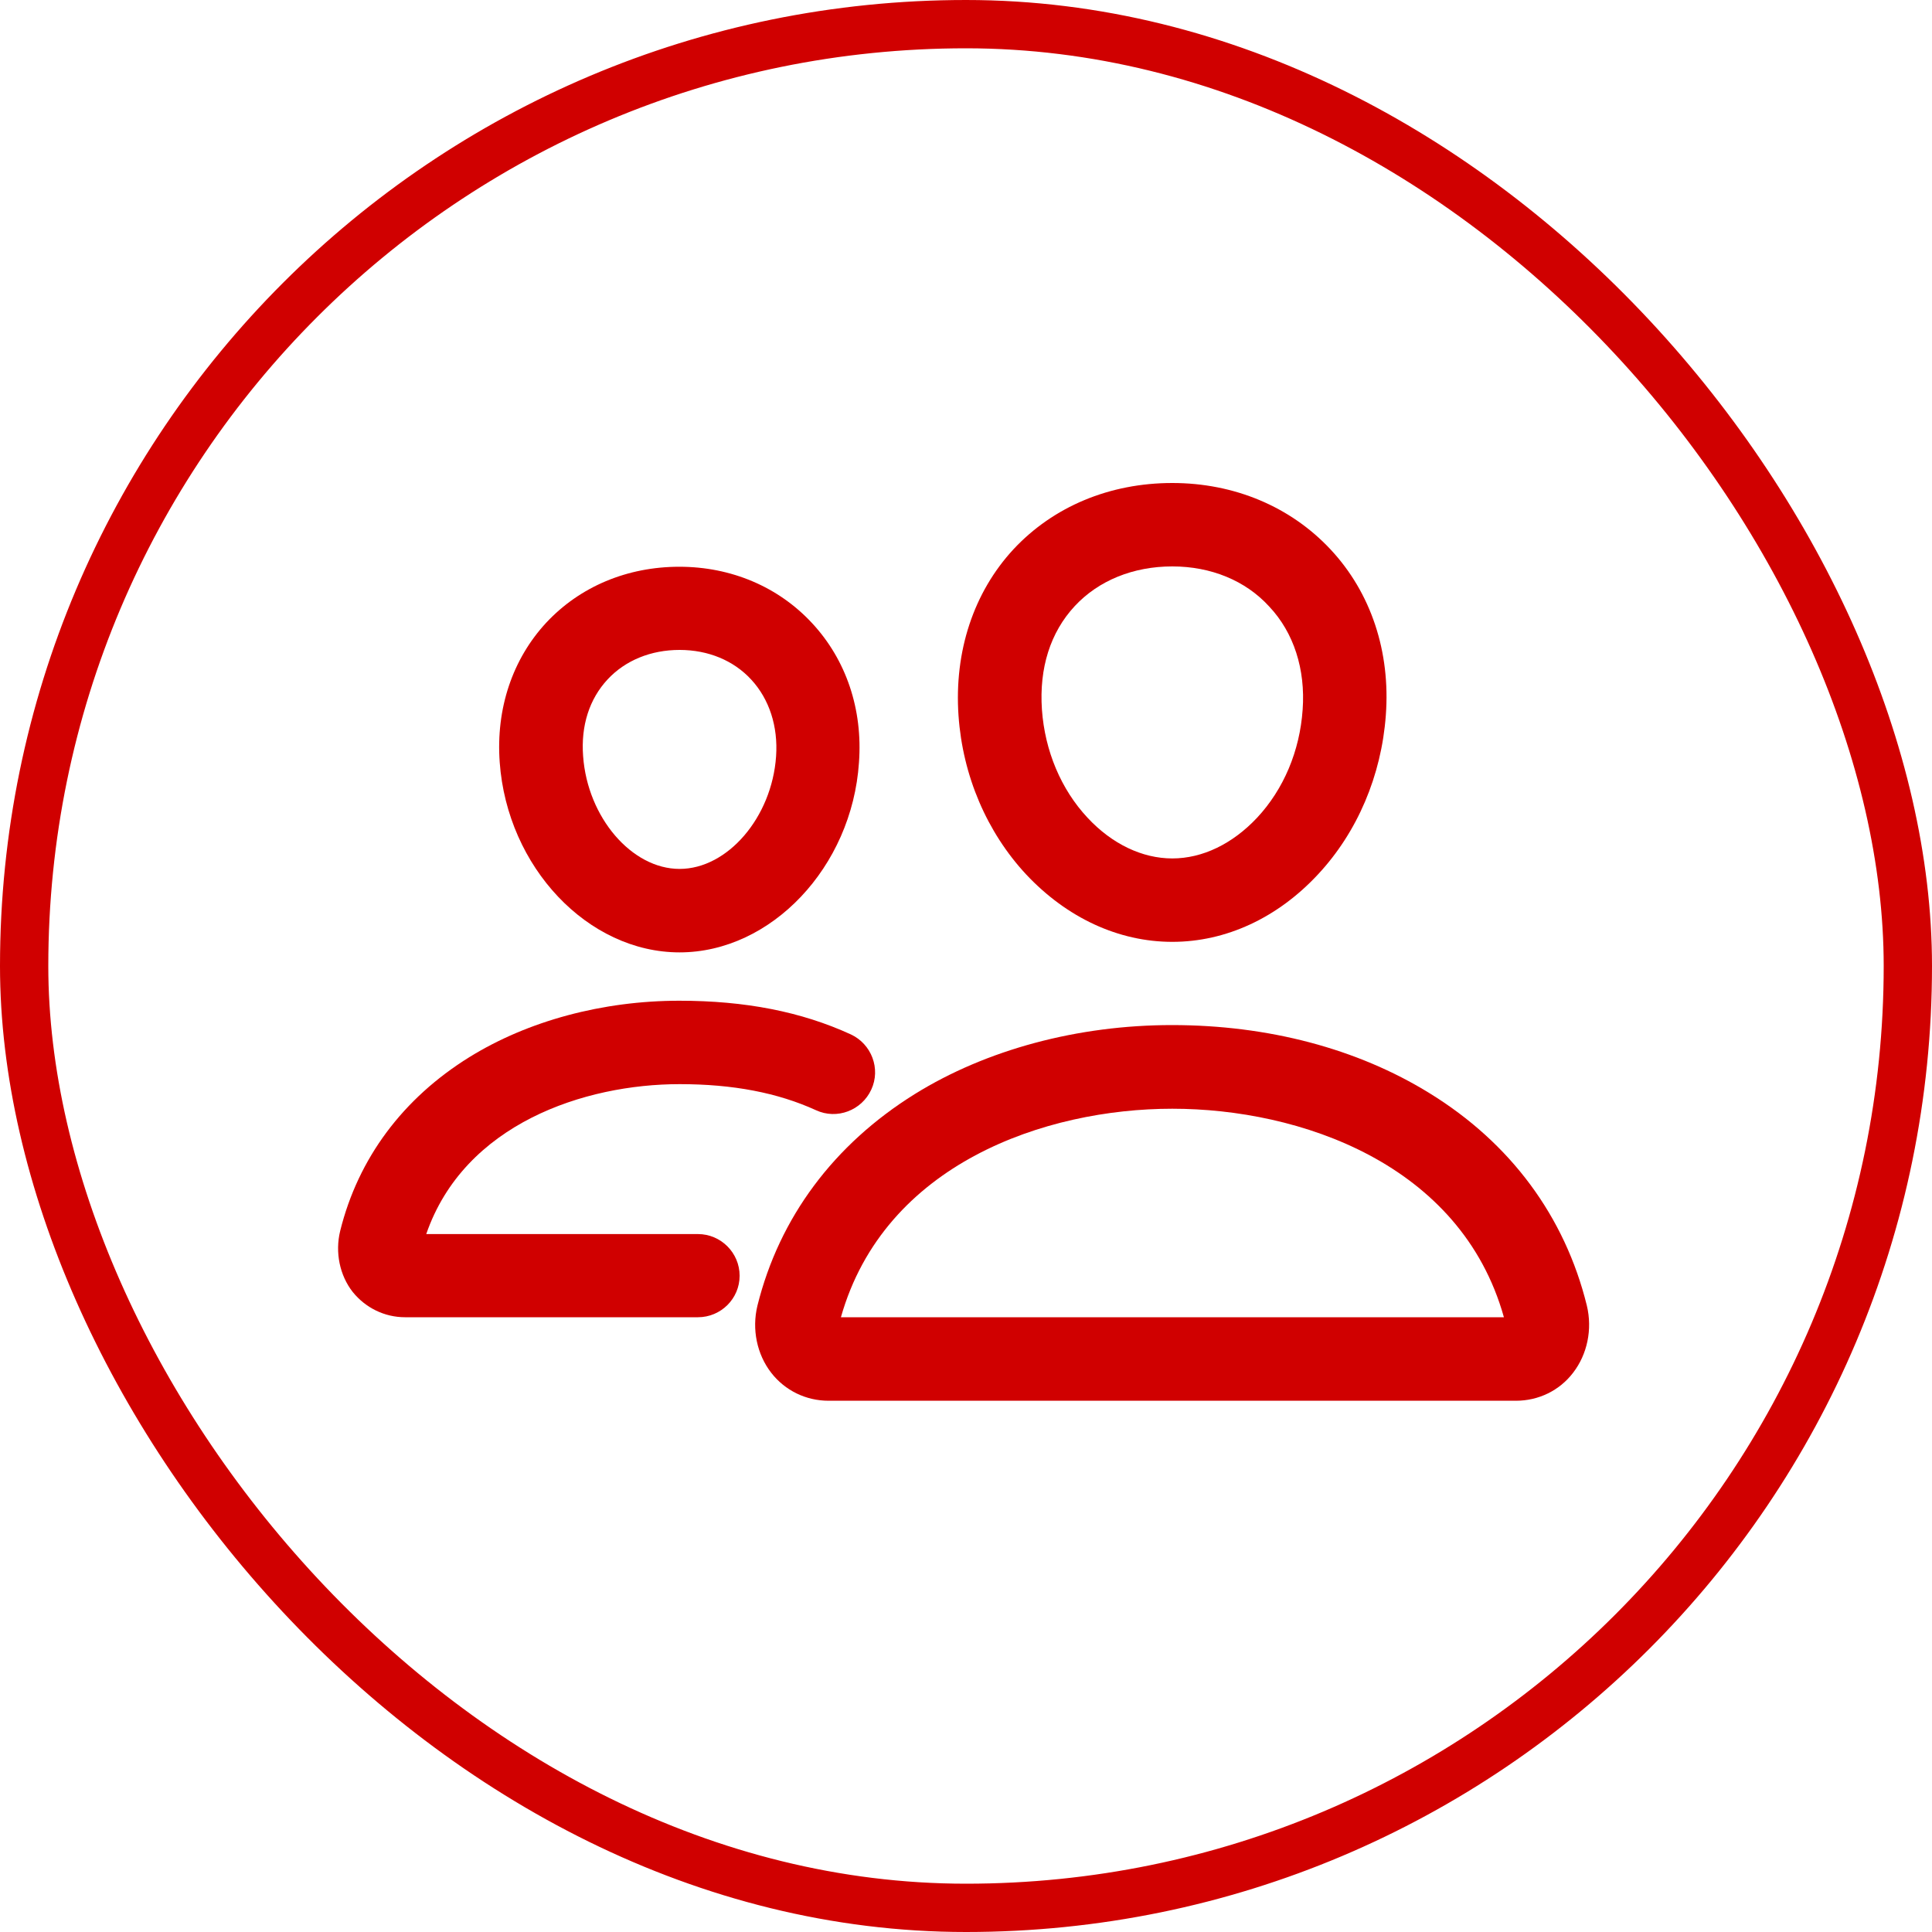
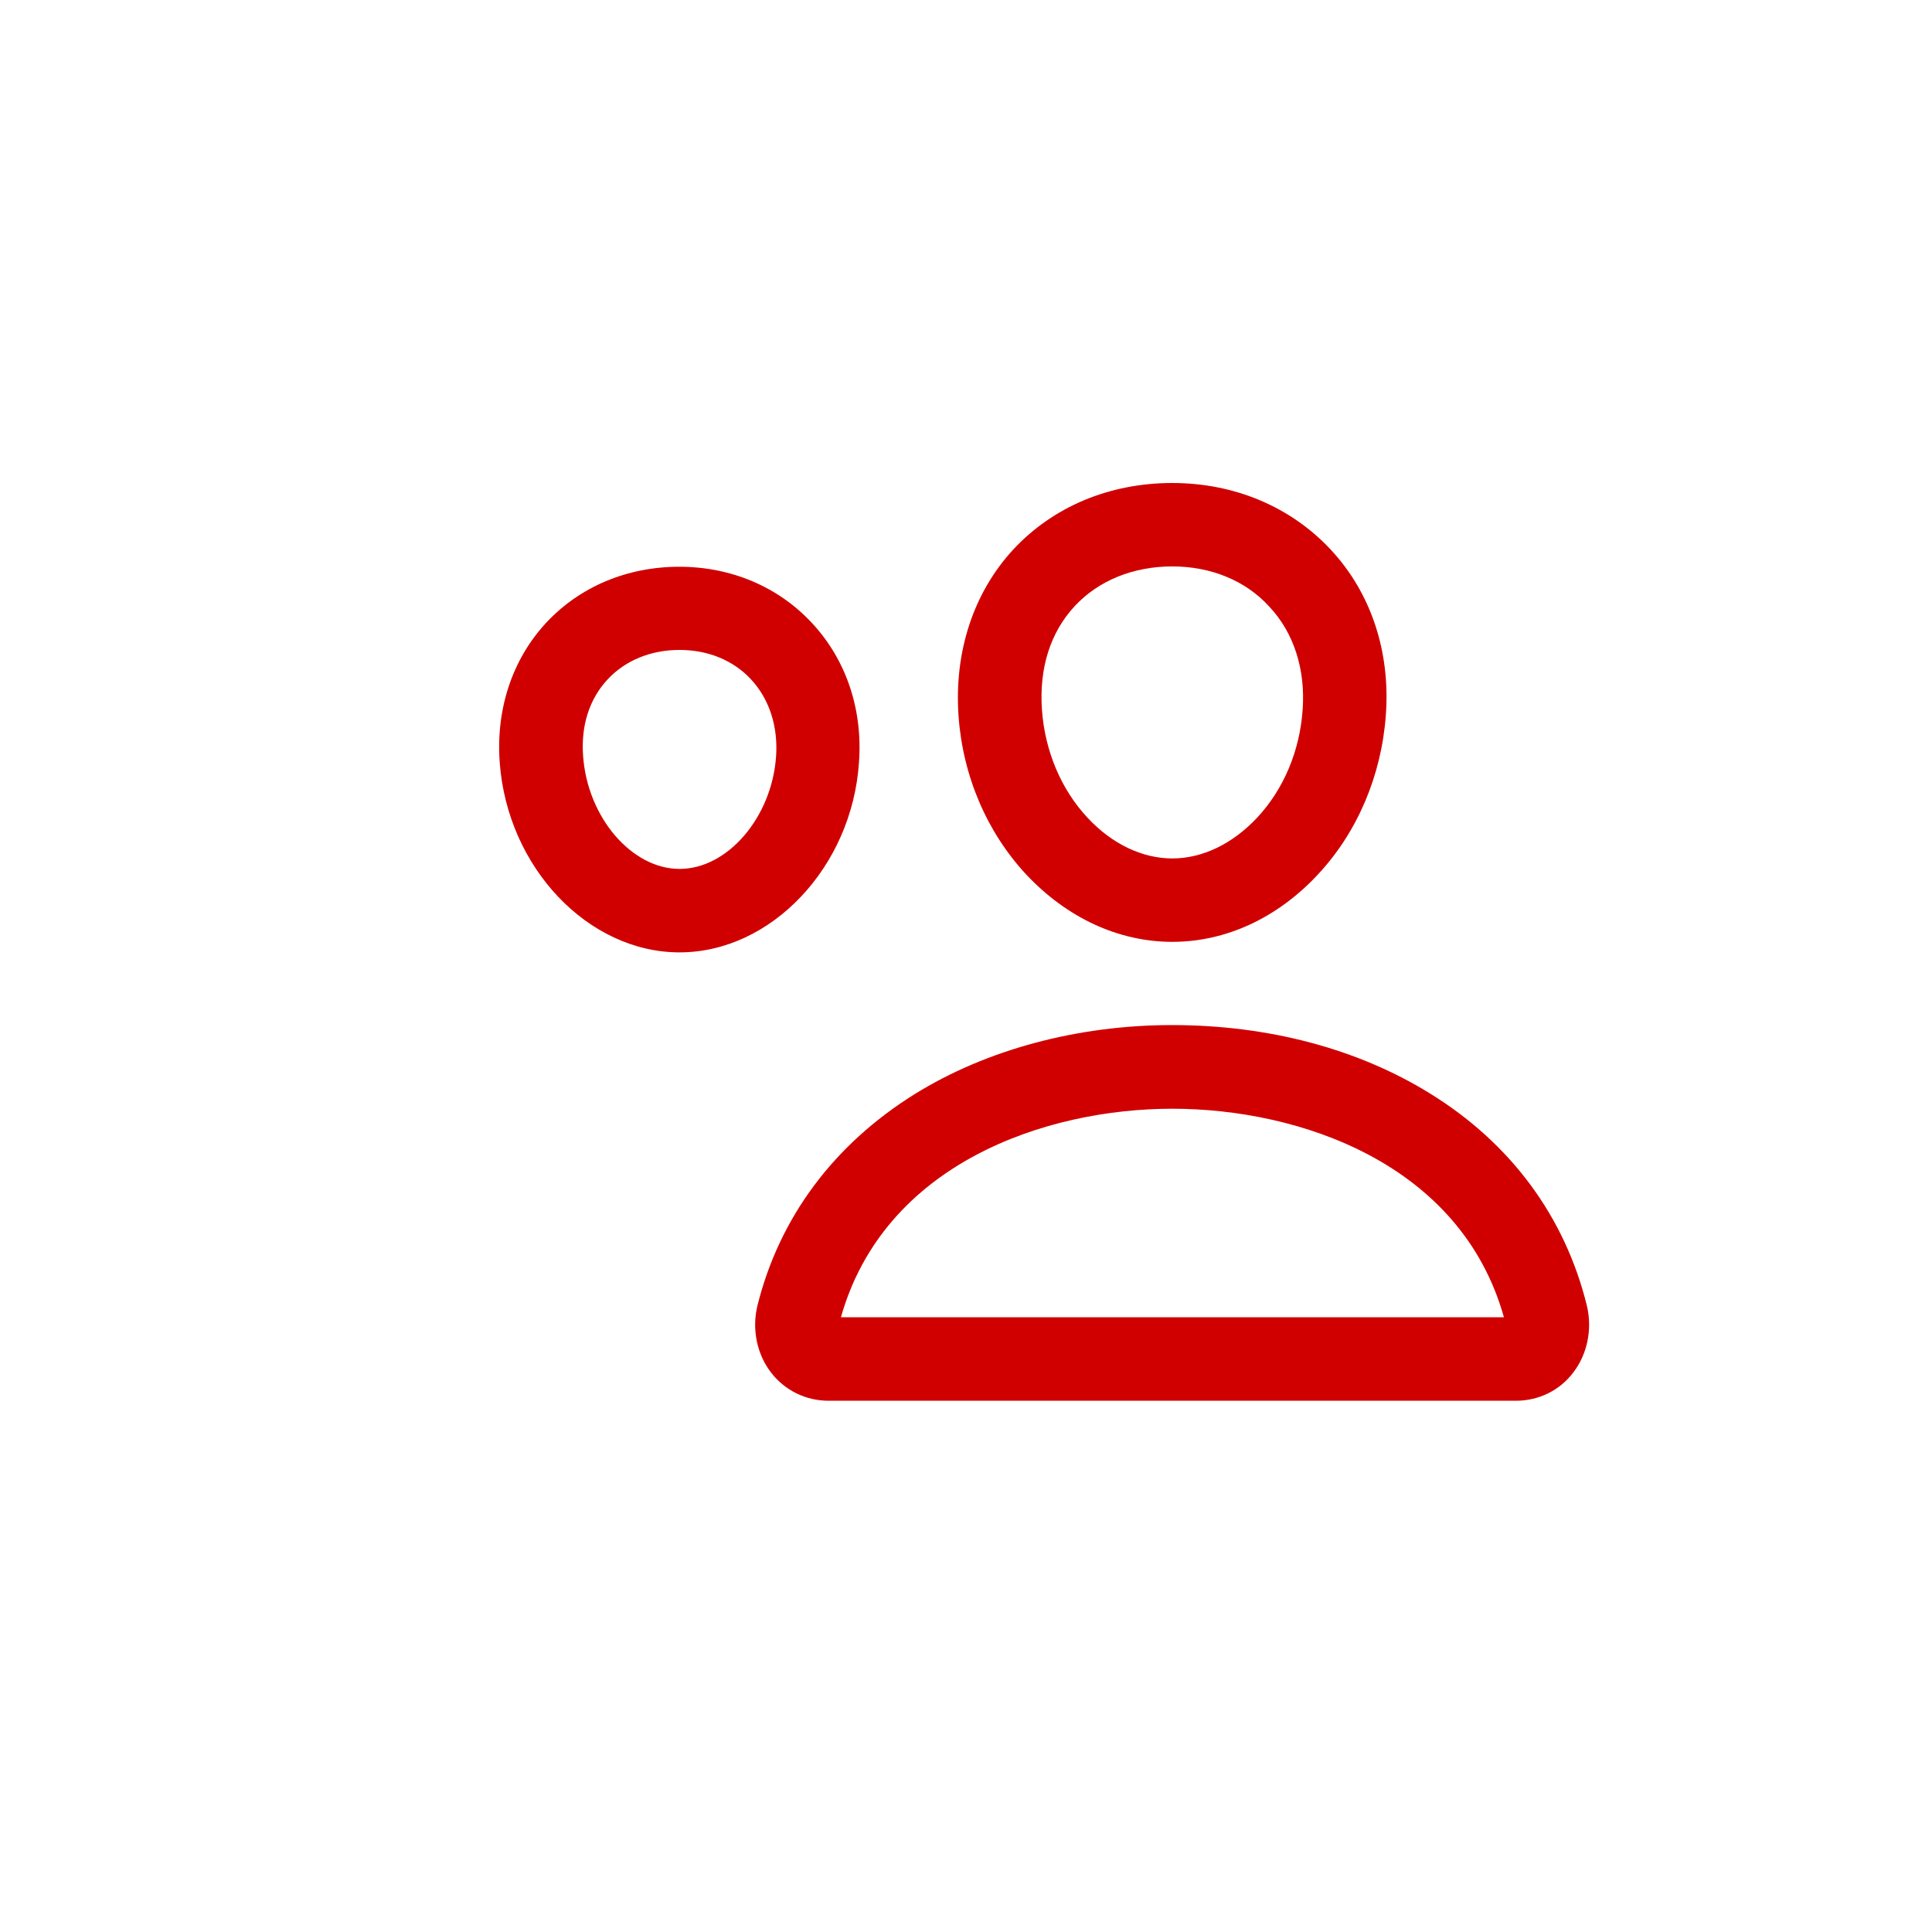
<svg xmlns="http://www.w3.org/2000/svg" width="40" height="40" viewBox="0 0 40 40" fill="none">
-   <rect x="0.5" y="0.5" width="39" height="39" rx="19.5" stroke="#D00000" />
  <path d="M24.271 19.5C23.159 19.5 22.09 19.003 21.248 18.107C20.433 17.233 19.931 16.062 19.845 14.815C19.753 13.487 20.158 12.262 20.984 11.371C21.81 10.486 22.976 10 24.271 10C25.556 10 26.722 10.491 27.548 11.376C28.385 12.272 28.79 13.492 28.692 14.809C28.601 16.056 28.104 17.228 27.289 18.102C26.452 19.003 25.383 19.5 24.271 19.5ZM24.271 11.727C23.462 11.727 22.744 12.019 22.252 12.548C21.745 13.093 21.513 13.832 21.572 14.691C21.632 15.543 21.966 16.342 22.517 16.931C23.024 17.476 23.651 17.773 24.271 17.773C24.898 17.773 25.518 17.471 26.026 16.931C26.576 16.342 26.911 15.549 26.97 14.691C27.03 13.859 26.787 13.098 26.279 12.559C25.788 12.019 25.07 11.727 24.271 11.727Z" fill="#D00000" />
  <path d="M31.385 29.001H17.156C16.686 29.001 16.254 28.79 15.968 28.423C15.671 28.04 15.563 27.522 15.682 27.031C16.136 25.206 17.264 23.695 18.937 22.653C20.422 21.73 22.316 21.223 24.265 21.223C26.252 21.223 28.098 21.709 29.593 22.631C31.272 23.662 32.4 25.185 32.854 27.031C32.972 27.522 32.864 28.04 32.568 28.423C32.287 28.79 31.855 29.001 31.385 29.001ZM17.41 27.273H31.137C30.246 24.089 26.905 22.955 24.271 22.955C21.647 22.955 18.311 24.089 17.41 27.273Z" fill="#D00000" />
  <path d="M14.07 19.718C12.17 19.718 10.502 17.953 10.346 15.783C10.265 14.671 10.61 13.645 11.312 12.889C12.008 12.145 12.985 11.734 14.065 11.734C15.139 11.734 16.116 12.15 16.812 12.9C17.52 13.661 17.865 14.687 17.784 15.788C17.639 17.953 15.965 19.718 14.07 19.718ZM14.07 13.456C13.476 13.456 12.947 13.672 12.58 14.066C12.203 14.471 12.024 15.022 12.073 15.659C12.165 16.922 13.077 17.99 14.07 17.99C15.064 17.99 15.981 16.922 16.068 15.659C16.111 15.038 15.927 14.476 15.555 14.072C15.188 13.672 14.659 13.456 14.07 13.456Z" fill="#D00000" />
-   <path d="M14.45 27.272H8.387C7.961 27.272 7.567 27.077 7.302 26.748C7.032 26.403 6.935 25.928 7.043 25.485C7.416 23.979 8.344 22.738 9.721 21.885C10.935 21.134 12.479 20.719 14.066 20.719C15.427 20.719 16.587 20.945 17.613 21.415C18.045 21.615 18.239 22.128 18.039 22.559C17.84 22.991 17.327 23.186 16.895 22.986C16.101 22.624 15.178 22.446 14.072 22.446C12.101 22.446 9.613 23.267 8.825 25.55H14.45C14.925 25.55 15.313 25.938 15.313 26.413C15.313 26.888 14.925 27.272 14.45 27.272Z" fill="#D00000" />
</svg>